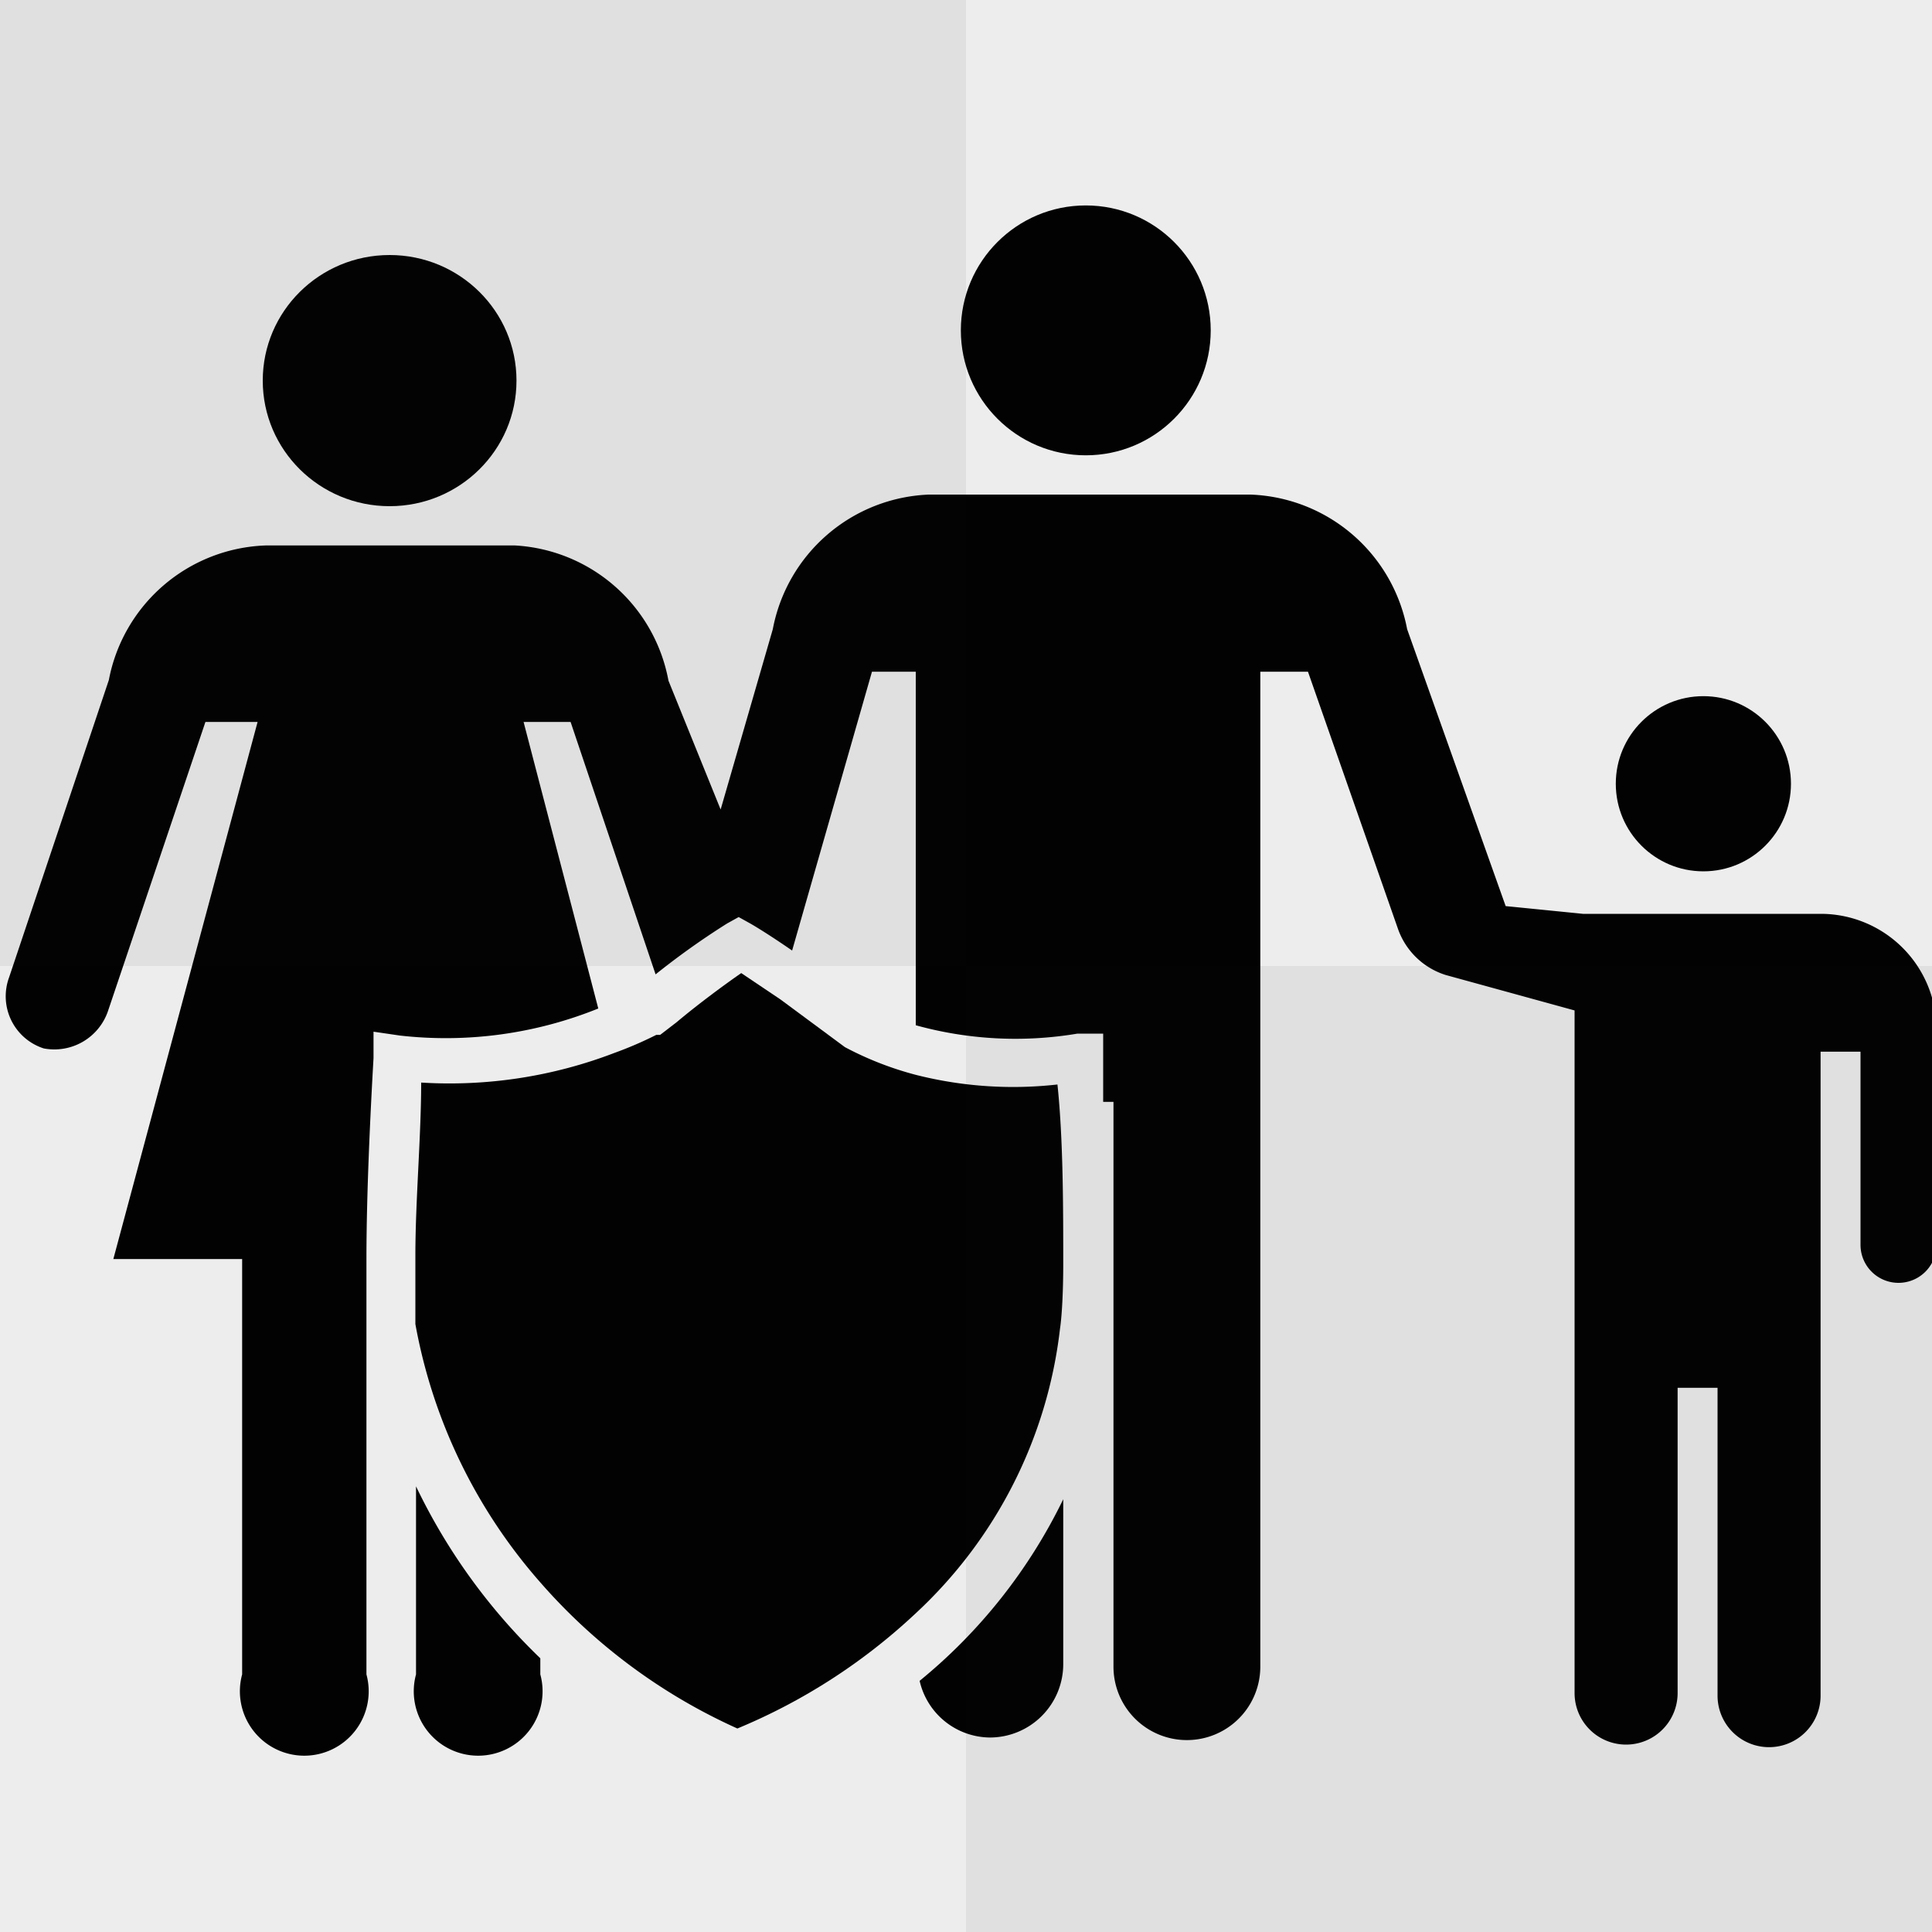
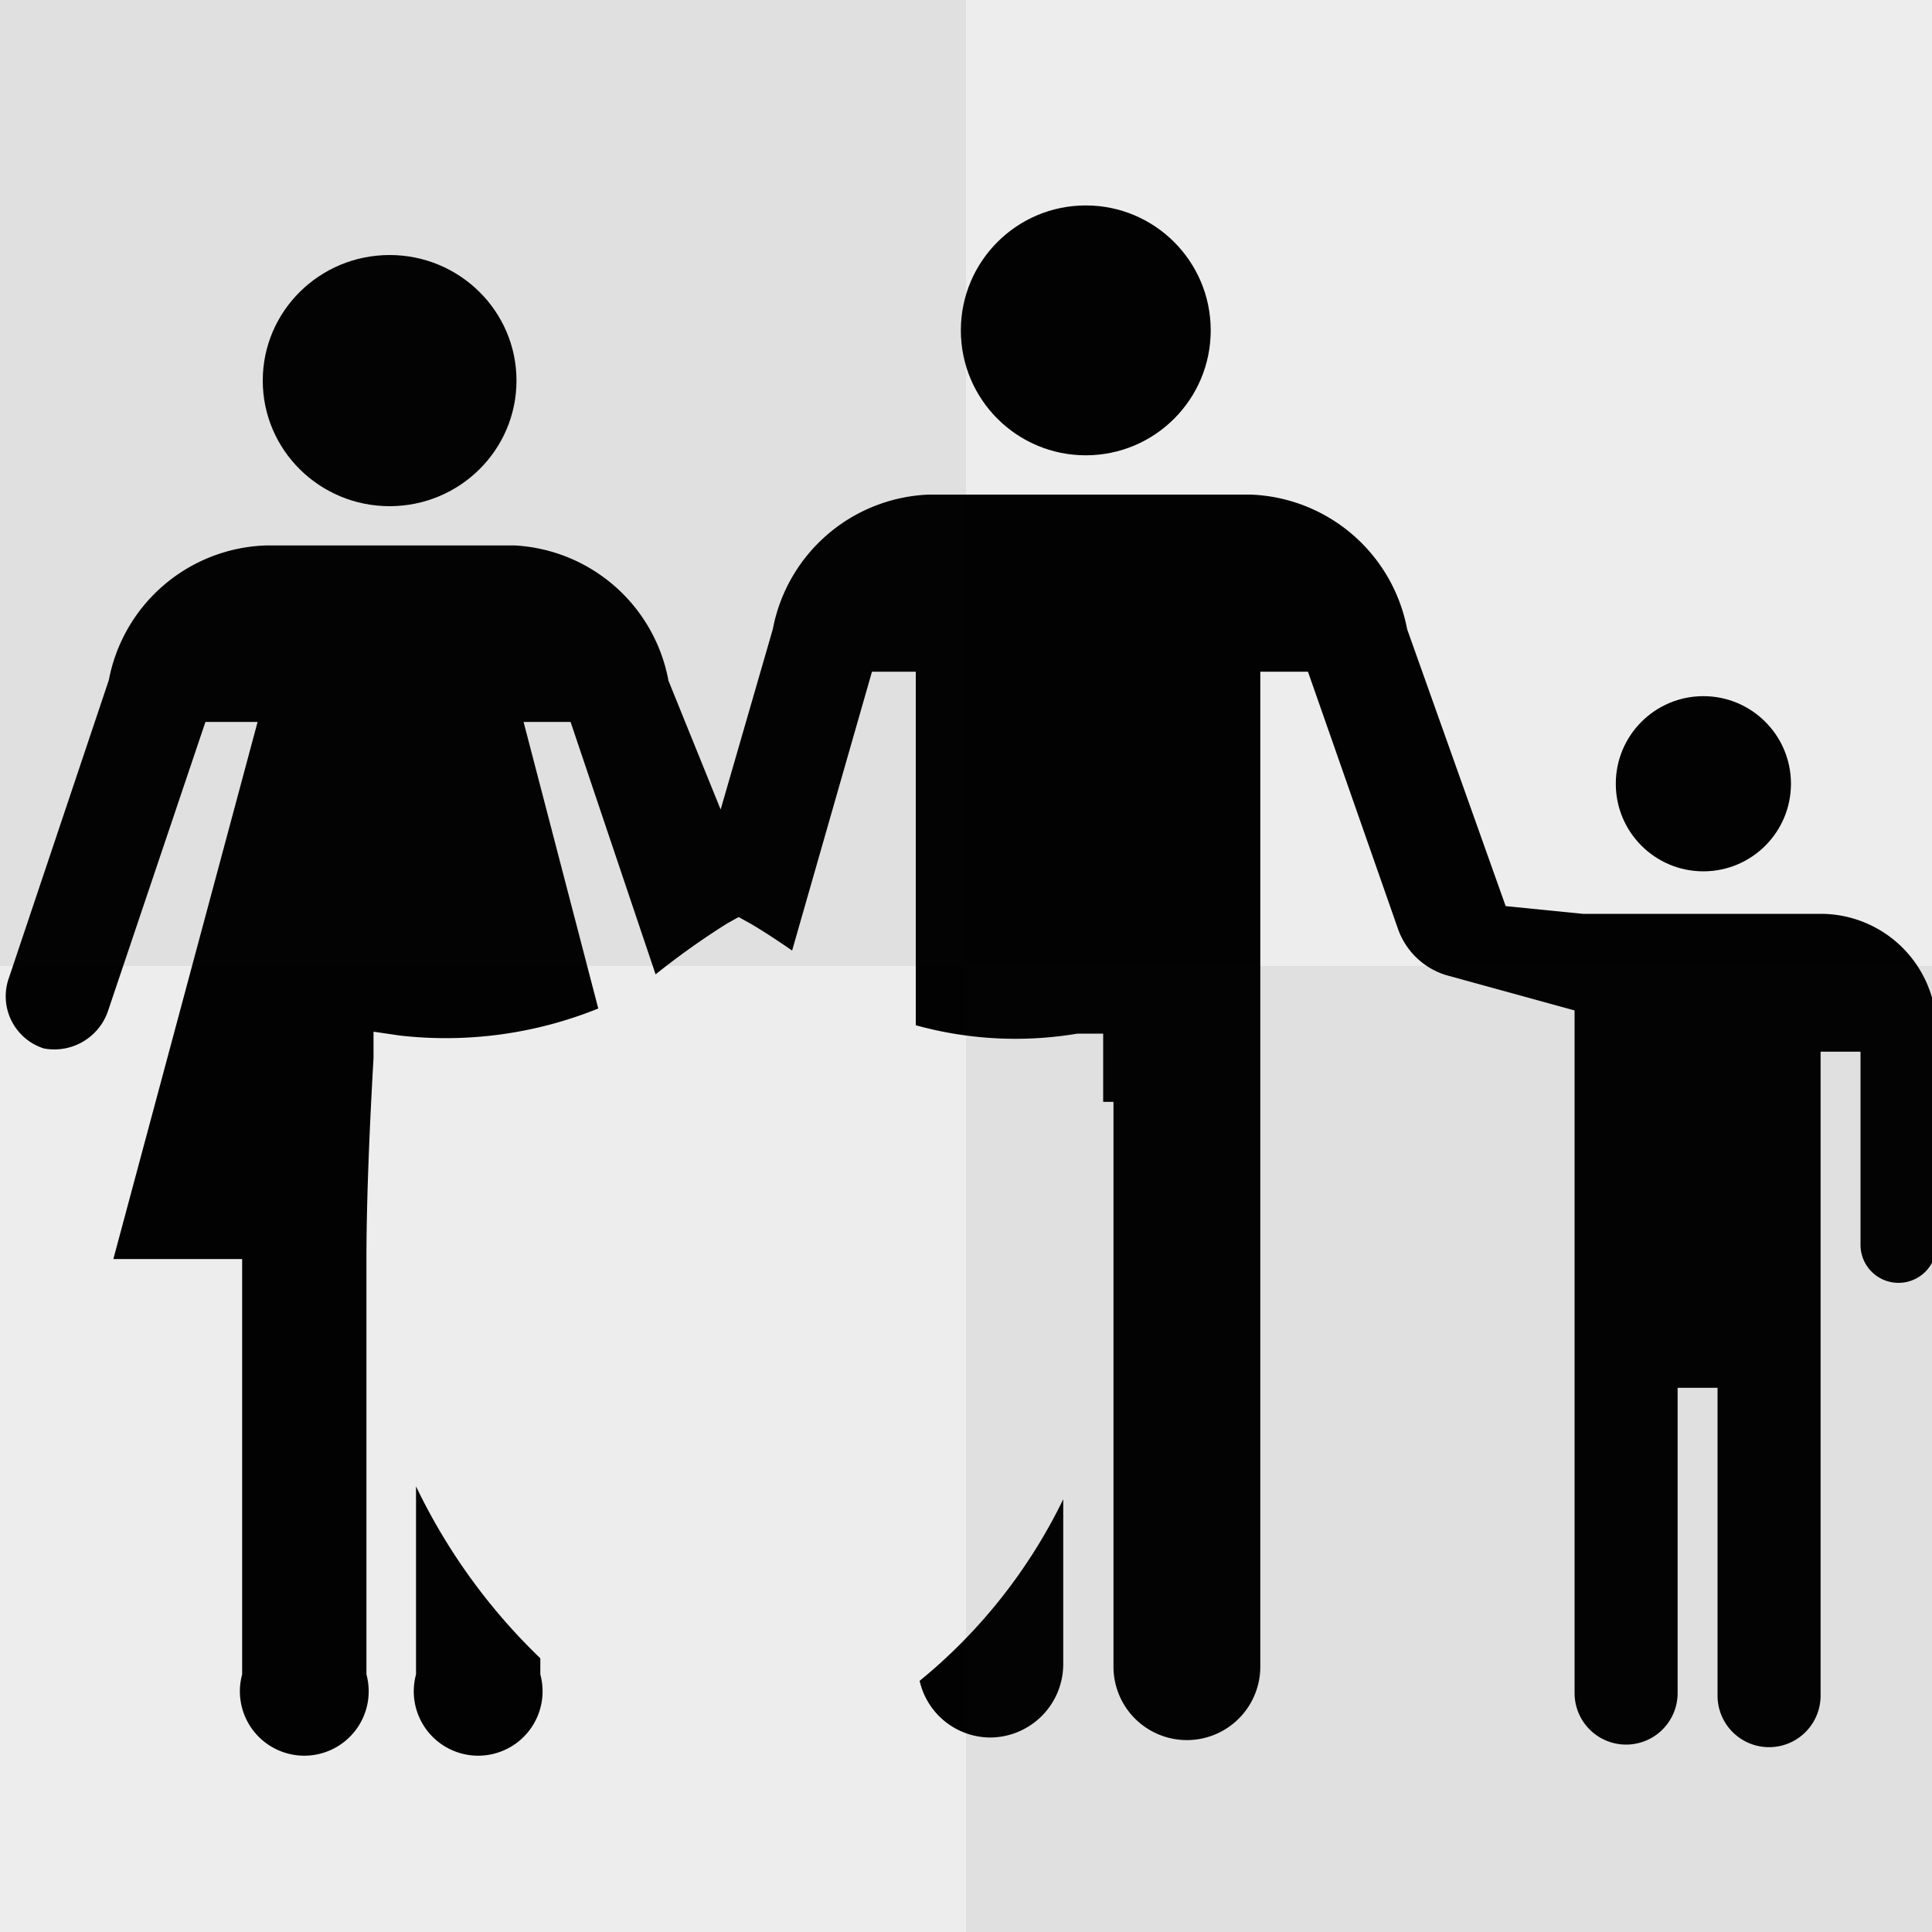
<svg xmlns="http://www.w3.org/2000/svg" id="Layer_1" data-name="Layer 1" viewBox="0 0 30 30">
  <title>Nav_Icon_30x30</title>
  <circle cx="26.45" cy="12.17" r="1.36" />
  <circle cx="16.86" cy="5.13" r="1.94" />
  <ellipse cx="6.05" cy="5.91" rx="1.97" ry="1.95" />
  <path d="M28.29,14.19H24.58l-1.2-.12L21.85,9.77a2.57,2.57,0,0,0-2.43-2.09h-5A2.57,2.57,0,0,0,12,9.77l-0.81,2.8-0.81-2A2.57,2.57,0,0,0,8,8.47H4.12a2.57,2.57,0,0,0-2.43,2.09L0.14,15.18a0.85,0.85,0,0,0,.54,1.1,0.88,0.88,0,0,0,1-.59l1.51-4.48H4L1.76,19.55h2V26a1,1,0,1,0,1.93,0V19.55h0c0-1,.06-2.25.11-3.12l0-.41,0.41,0.06a6.32,6.32,0,0,0,3.08-.42L8.13,11.21H8.86l1.32,3.92a11.92,11.92,0,0,1,1.11-.79l0.18-.1,0.18,0.1c0.14,0.08.39,0.24,0.65,0.42l1.24-4.33h0.68v5.49a5.8,5.8,0,0,0,2.51.13l0.4,0,0,0.4c0,0.2,0,.43,0,0.66h0.16v8.77a1.14,1.14,0,0,0,2.28,0V10.43h0.74l1.4,4a1.15,1.15,0,0,0,.74.71l2,0.55v10.6h0a0.8,0.8,0,0,0,1.6,0V21.55h0.62v4.78a0.8,0.8,0,0,0,1.6,0v-10h0.62v3a0.59,0.59,0,1,0,1.18,0V15.94A1.8,1.8,0,0,0,28.29,14.19Z" />
  <path d="M14.28,26.1a1.13,1.13,0,0,0,1.09.88,1.14,1.14,0,0,0,1.14-1.14V23.28A8.34,8.34,0,0,1,14.28,26.1Z" />
  <path d="M6.46,26a1,1,0,1,0,1.93,0V25.75a9.25,9.25,0,0,1-1.93-2.67V26Z" />
-   <path d="M16.51,19.63c0-.87,0-1.94-0.09-2.79a6.15,6.15,0,0,1-2.2-.15,5.1,5.1,0,0,1-1.1-.43l-1-.74-0.61-.41c-0.26.18-.68,0.49-1,0.76l-0.26.2-0.06,0a5.93,5.93,0,0,1-.65.28,7.15,7.15,0,0,1-3,.46c0,0.82-.09,1.84-0.09,2.68,0,0,0,0,0,.07,0,0.4,0,.75,0,1v0a8.31,8.31,0,0,0,1.93,4,8.91,8.91,0,0,0,3.07,2.28,9.18,9.18,0,0,0,2.76-1.78,7.14,7.14,0,0,0,2.25-4.43C16.49,20.43,16.51,20.05,16.51,19.63Z" />
  <rect width="30" height="30" style="fill:#231f20;opacity:0.08" />
  <rect width="15" height="15" style="fill:#231f20;opacity:0.06" />
  <rect x="15" y="15" width="15" height="15" style="fill:#231f20;opacity:0.06" />
</svg>